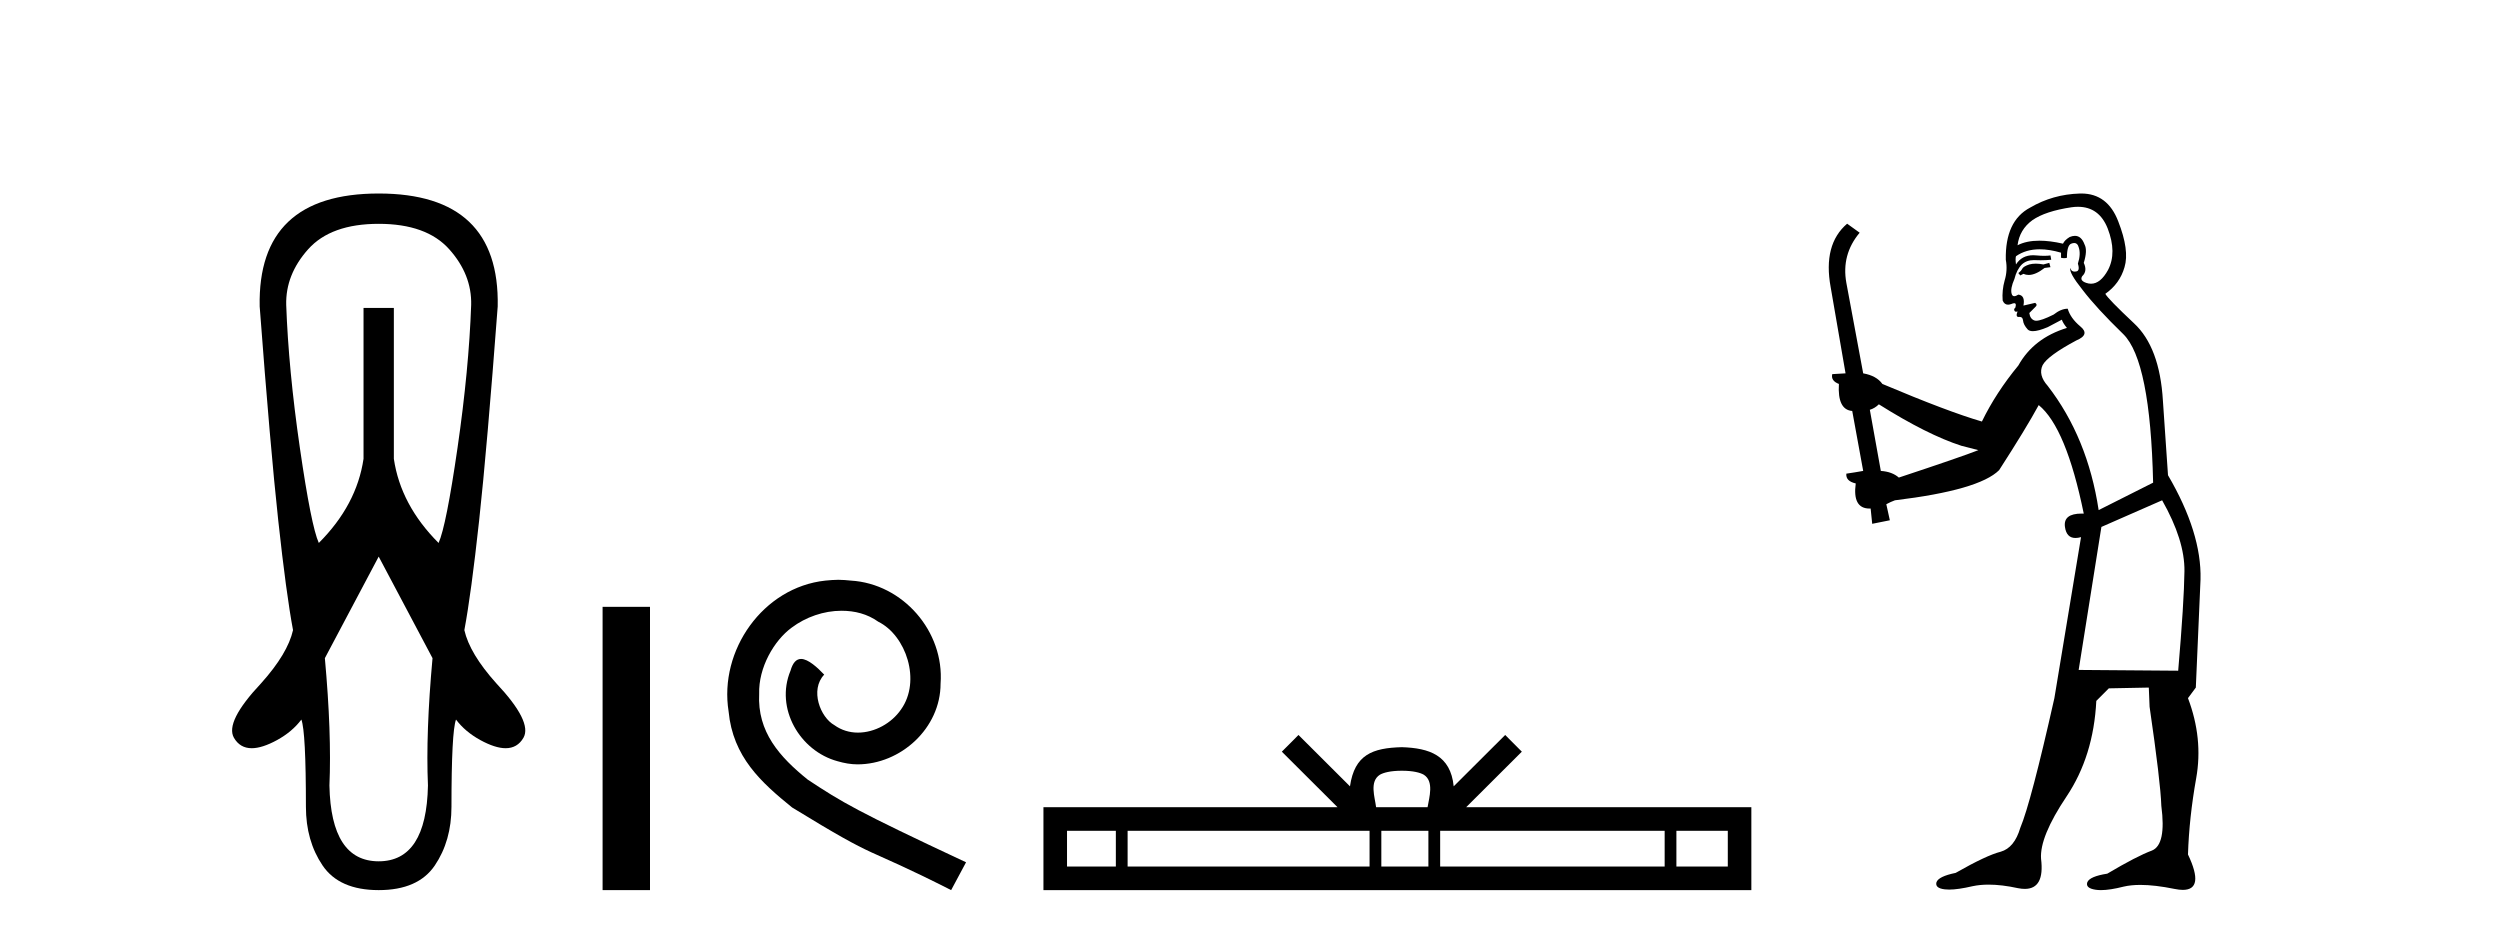
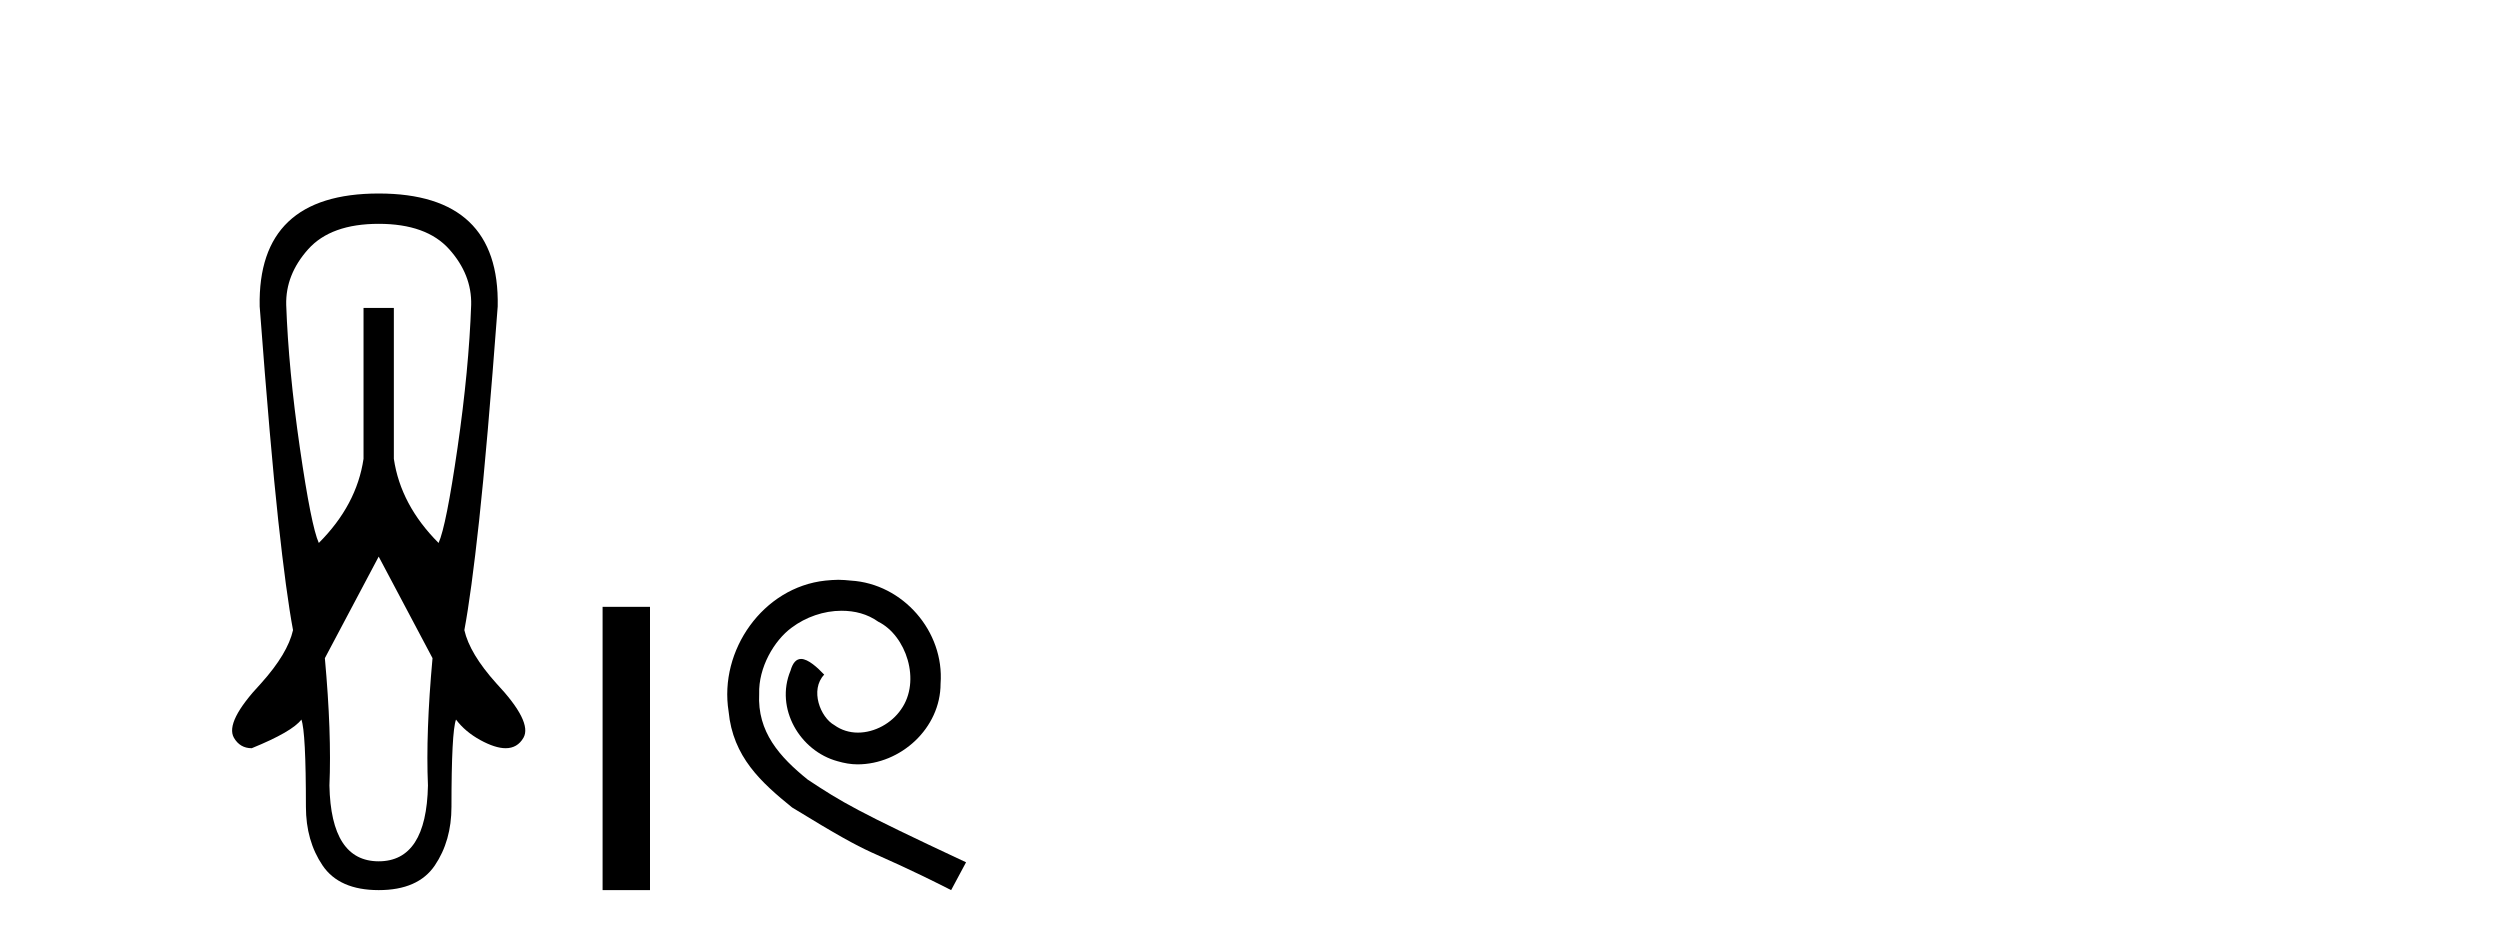
<svg xmlns="http://www.w3.org/2000/svg" width="109.0" height="41.0">
-   <path d="M 16.511 9.759 Q 18.593 9.759 19.585 10.866 Q 20.576 11.973 20.543 13.295 Q 20.444 16.104 19.948 19.525 Q 19.452 22.946 19.122 23.673 Q 17.469 22.02 17.172 20.004 L 17.172 13.427 L 15.85 13.427 L 15.85 20.004 Q 15.553 22.02 13.9 23.673 Q 13.57 22.946 13.074 19.525 Q 12.578 16.104 12.479 13.295 Q 12.446 11.973 13.437 10.866 Q 14.429 9.759 16.511 9.759 ZM 16.511 24.268 L 18.858 28.696 Q 18.56 31.968 18.659 34.248 Q 18.593 37.553 16.511 37.553 Q 14.429 37.553 14.363 34.248 Q 14.462 31.968 14.164 28.696 L 16.511 24.268 ZM 16.511 8.437 Q 11.223 8.437 11.322 13.361 Q 11.785 19.508 12.132 22.698 Q 12.479 25.887 12.776 27.473 Q 12.545 28.498 11.388 29.787 Q 9.802 31.472 10.199 32.166 Q 10.462 32.622 10.976 32.622 Q 11.431 32.622 12.082 32.266 Q 12.743 31.902 13.14 31.373 Q 13.338 31.902 13.338 35.174 Q 13.338 36.661 14.065 37.735 Q 14.792 38.809 16.511 38.809 Q 18.23 38.809 18.957 37.735 Q 19.684 36.661 19.684 35.174 Q 19.684 31.902 19.882 31.373 Q 20.279 31.902 20.94 32.266 Q 21.591 32.622 22.046 32.622 Q 22.56 32.622 22.823 32.166 Q 23.22 31.472 21.634 29.787 Q 20.477 28.498 20.246 27.473 Q 20.543 25.887 20.89 22.698 Q 21.237 19.508 21.7 13.361 Q 21.799 8.437 16.511 8.437 Z" style="fill:#000000;stroke:none" />
+   <path d="M 16.511 9.759 Q 18.593 9.759 19.585 10.866 Q 20.576 11.973 20.543 13.295 Q 20.444 16.104 19.948 19.525 Q 19.452 22.946 19.122 23.673 Q 17.469 22.02 17.172 20.004 L 17.172 13.427 L 15.85 13.427 L 15.85 20.004 Q 15.553 22.02 13.9 23.673 Q 13.57 22.946 13.074 19.525 Q 12.578 16.104 12.479 13.295 Q 12.446 11.973 13.437 10.866 Q 14.429 9.759 16.511 9.759 ZM 16.511 24.268 L 18.858 28.696 Q 18.56 31.968 18.659 34.248 Q 18.593 37.553 16.511 37.553 Q 14.429 37.553 14.363 34.248 Q 14.462 31.968 14.164 28.696 L 16.511 24.268 ZM 16.511 8.437 Q 11.223 8.437 11.322 13.361 Q 11.785 19.508 12.132 22.698 Q 12.479 25.887 12.776 27.473 Q 12.545 28.498 11.388 29.787 Q 9.802 31.472 10.199 32.166 Q 10.462 32.622 10.976 32.622 Q 12.743 31.902 13.14 31.373 Q 13.338 31.902 13.338 35.174 Q 13.338 36.661 14.065 37.735 Q 14.792 38.809 16.511 38.809 Q 18.23 38.809 18.957 37.735 Q 19.684 36.661 19.684 35.174 Q 19.684 31.902 19.882 31.373 Q 20.279 31.902 20.94 32.266 Q 21.591 32.622 22.046 32.622 Q 22.56 32.622 22.823 32.166 Q 23.22 31.472 21.634 29.787 Q 20.477 28.498 20.246 27.473 Q 20.543 25.887 20.89 22.698 Q 21.237 19.508 21.7 13.361 Q 21.799 8.437 16.511 8.437 Z" style="fill:#000000;stroke:none" />
  <path d="M 26.273 26.458 L 26.273 38.809 L 28.34 38.809 L 28.34 26.458 Z" style="fill:#000000;stroke:none" />
  <path d="M 36.55 25.279 C 36.363 25.279 36.175 25.297 35.987 25.314 C 33.27 25.604 31.34 28.354 31.767 31.019 C 31.955 33.001 33.185 34.111 34.535 35.205 C 38.549 37.665 37.422 36.759 41.47 38.809 L 42.12 37.596 C 37.302 35.341 36.721 34.983 35.218 33.992 C 33.988 33.001 33.014 31.908 33.1 30.251 C 33.065 29.106 33.749 27.927 34.518 27.364 C 35.133 26.902 35.918 26.629 36.687 26.629 C 37.268 26.629 37.815 26.766 38.293 27.107 C 39.506 27.705 40.172 29.687 39.284 30.934 C 38.874 31.532 38.139 31.942 37.405 31.942 C 37.046 31.942 36.687 31.839 36.38 31.617 C 35.765 31.276 35.303 30.08 35.935 29.414 C 35.645 29.106 35.235 28.73 34.928 28.73 C 34.723 28.73 34.569 28.884 34.466 29.243 C 33.783 30.883 34.876 32.745 36.516 33.189 C 36.807 33.274 37.097 33.326 37.388 33.326 C 39.267 33.326 41.009 31.754 41.009 29.807 C 41.18 27.534 39.369 25.45 37.097 25.314 C 36.926 25.297 36.738 25.279 36.55 25.279 Z" style="fill:#000000;stroke:none" />
-   <path d="M 61.12 33.604 C 61.62 33.604 61.922 33.689 62.078 33.778 C 62.532 34.068 62.315 34.761 62.242 35.195 L 59.998 35.195 C 59.944 34.752 59.699 34.076 60.163 33.778 C 60.319 33.689 60.62 33.604 61.12 33.604 ZM 48.651 36.222 L 48.651 37.782 L 46.522 37.782 L 46.522 36.222 ZM 59.713 36.222 L 59.713 37.782 L 49.164 37.782 L 49.164 36.222 ZM 62.278 36.222 L 62.278 37.782 L 60.226 37.782 L 60.226 36.222 ZM 72.579 36.222 L 72.579 37.782 L 62.791 37.782 L 62.791 36.222 ZM 75.332 36.222 L 75.332 37.782 L 73.091 37.782 L 73.091 36.222 ZM 56.614 32.045 L 55.888 32.773 L 58.317 35.195 L 45.494 35.195 L 45.494 38.809 L 76.359 38.809 L 76.359 35.195 L 63.924 35.195 L 66.352 32.773 L 65.626 32.045 L 63.381 34.284 C 63.246 32.927 62.316 32.615 61.12 32.577 C 59.842 32.611 59.058 32.9 58.859 34.284 L 56.614 32.045 Z" style="fill:#000000;stroke:none" />
-   <path d="M 89.349 11.461 L 89.093 11.53 Q 88.913 11.495 88.76 11.495 Q 88.606 11.495 88.478 11.53 Q 88.222 11.615 88.17 11.717 Q 88.119 11.82 87.999 11.905 L 88.085 12.008 L 88.222 11.94 Q 88.329 11.988 88.45 11.988 Q 88.753 11.988 89.144 11.683 L 89.4 11.649 L 89.349 11.461 ZM 90.598 9.016 Q 91.52 9.016 91.894 9.958 Q 92.304 11.017 91.911 11.769 Q 91.583 12.37 91.168 12.37 Q 91.064 12.37 90.955 12.332 Q 90.664 12.23 90.784 12.042 Q 91.023 11.82 90.852 11.461 Q 91.023 10.915 90.886 10.658 Q 90.749 10.283 90.465 10.283 Q 90.361 10.283 90.237 10.334 Q 90.015 10.47 89.947 10.624 Q 89.374 10.494 88.917 10.494 Q 88.352 10.494 87.965 10.693 Q 88.051 10.009 88.614 9.599 Q 89.178 9.206 90.323 9.036 Q 90.466 9.016 90.598 9.016 ZM 81.918 17.628 Q 84.036 18.96 85.523 19.438 L 86.257 19.626 Q 85.523 19.917 82.789 20.822 Q 82.499 20.566 82.004 20.532 L 81.525 17.867 Q 81.747 17.799 81.918 17.628 ZM 90.437 10.595 Q 90.581 10.595 90.63 10.778 Q 90.733 11.068 90.596 11.495 Q 90.698 11.82 90.51 11.837 Q 90.479 11.842 90.451 11.842 Q 90.3 11.842 90.271 11.683 L 90.271 11.683 Q 90.186 11.871 90.801 12.64 Q 91.399 13.426 92.577 14.57 Q 93.756 15.732 93.876 21.044 L 91.501 22.24 Q 91.023 19.08 89.281 16.825 Q 88.854 16.347 89.059 15.92 Q 89.281 15.51 90.528 14.843 Q 91.143 14.587 90.698 14.228 Q 90.271 13.87 90.152 13.46 Q 89.861 13.46 89.537 13.716 Q 89.001 13.984 88.779 13.984 Q 88.732 13.984 88.7 13.972 Q 88.512 13.904 88.478 13.648 L 88.734 13.391 Q 88.854 13.289 88.734 13.204 L 88.222 13.323 Q 88.307 12.879 87.999 12.845 Q 87.892 12.914 87.822 12.914 Q 87.737 12.914 87.709 12.811 Q 87.641 12.589 87.829 12.162 Q 87.931 11.752 88.153 11.53 Q 88.358 11.34 88.68 11.34 Q 88.706 11.34 88.734 11.342 Q 88.854 11.347 88.971 11.347 Q 89.207 11.347 89.434 11.325 L 89.4 11.137 Q 89.272 11.154 89.123 11.154 Q 88.973 11.154 88.802 11.137 Q 88.723 11.128 88.649 11.128 Q 88.15 11.128 87.897 11.53 Q 87.863 11.273 87.897 11.171 Q 88.329 10.869 88.933 10.869 Q 89.355 10.869 89.861 11.017 L 89.861 11.239 Q 89.938 11.256 90.002 11.256 Q 90.066 11.256 90.118 11.239 Q 90.118 10.693 90.306 10.624 Q 90.379 10.595 90.437 10.595 ZM 94.269 21.813 Q 95.259 23.555 95.242 24.905 Q 95.225 26.254 94.969 29.243 L 90.63 29.209 L 91.621 22.974 L 94.269 21.813 ZM 90.745 8.437 Q 90.713 8.437 90.681 8.438 Q 89.503 8.472 88.512 9.053 Q 87.419 9.633 87.453 11.325 Q 87.538 11.786 87.402 12.23 Q 87.282 12.657 87.316 13.101 Q 87.389 13.284 87.55 13.284 Q 87.614 13.284 87.692 13.255 Q 87.772 13.22 87.819 13.22 Q 87.935 13.22 87.863 13.426 Q 87.794 13.46 87.829 13.545 Q 87.851 13.591 87.905 13.591 Q 87.931 13.591 87.965 13.579 L 87.965 13.579 Q 87.869 13.82 88.013 13.82 Q 88.023 13.82 88.034 13.819 Q 88.048 13.817 88.06 13.817 Q 88.189 13.817 88.204 13.972 Q 88.222 14.16 88.409 14.365 Q 88.483 14.439 88.634 14.439 Q 88.866 14.439 89.281 14.263 L 89.896 13.938 Q 89.947 14.092 90.118 14.297 Q 88.666 14.741 87.999 15.937 Q 87.026 17.115 86.411 18.379 Q 84.942 17.952 82.072 16.74 Q 81.816 16.381 81.235 16.278 L 80.501 12.332 Q 80.278 11.102 81.081 10.146 L 80.535 9.753 Q 79.476 10.658 79.817 12.52 L 80.466 16.278 L 79.886 16.312 Q 79.817 16.603 80.176 16.74 Q 80.108 17.867 80.757 17.918 L 81.235 20.532 Q 80.859 20.6 80.501 20.651 Q 80.466 20.976 80.91 21.078 Q 80.761 22.173 81.513 22.173 Q 81.536 22.173 81.56 22.172 L 81.628 22.838 L 82.397 22.684 L 82.243 21.984 Q 82.431 21.881 82.619 21.813 Q 86.291 21.369 87.162 20.498 Q 88.341 18.67 88.888 17.662 Q 90.083 18.636 90.852 22.394 Q 90.804 22.392 90.76 22.392 Q 89.951 22.392 90.032 22.974 Q 90.099 23.456 90.49 23.456 Q 90.599 23.456 90.733 23.419 L 90.733 23.419 L 89.571 30.439 Q 88.546 35 88.085 36.093 Q 87.829 36.964 87.231 37.135 Q 86.616 37.289 85.266 38.058 Q 84.515 38.211 84.429 38.468 Q 84.361 38.724 84.788 38.775 Q 84.876 38.786 84.982 38.786 Q 85.37 38.786 86.001 38.639 Q 86.322 38.57 86.703 38.57 Q 87.275 38.57 87.982 38.724 Q 88.145 38.756 88.282 38.756 Q 89.153 38.756 88.99 37.443 Q 88.922 36.486 90.101 34.727 Q 91.279 32.967 91.399 30.559 L 91.945 30.012 L 93.688 29.978 L 93.722 30.815 Q 94.2 34.095 94.234 35.137 Q 94.456 36.828 93.824 37.084 Q 93.175 37.323 91.877 38.092 Q 91.108 38.211 91.006 38.468 Q 90.92 38.724 91.365 38.792 Q 91.471 38.809 91.602 38.809 Q 91.992 38.809 92.594 38.656 Q 92.91 38.582 93.32 38.582 Q 93.954 38.582 94.815 38.758 Q 95.015 38.799 95.171 38.799 Q 96.131 38.799 95.396 37.255 Q 95.447 35.649 95.755 33.924 Q 96.062 32.199 95.396 30.439 L 95.738 29.978 L 95.943 25.263 Q 95.994 23.231 94.525 20.72 Q 94.456 19.797 94.303 17.474 Q 94.166 15.134 93.039 14.092 Q 91.911 13.033 91.792 12.811 Q 92.424 12.367 92.629 11.649 Q 92.851 10.915 92.355 9.651 Q 91.89 8.437 90.745 8.437 Z" style="fill:#000000;stroke:none" />
</svg>